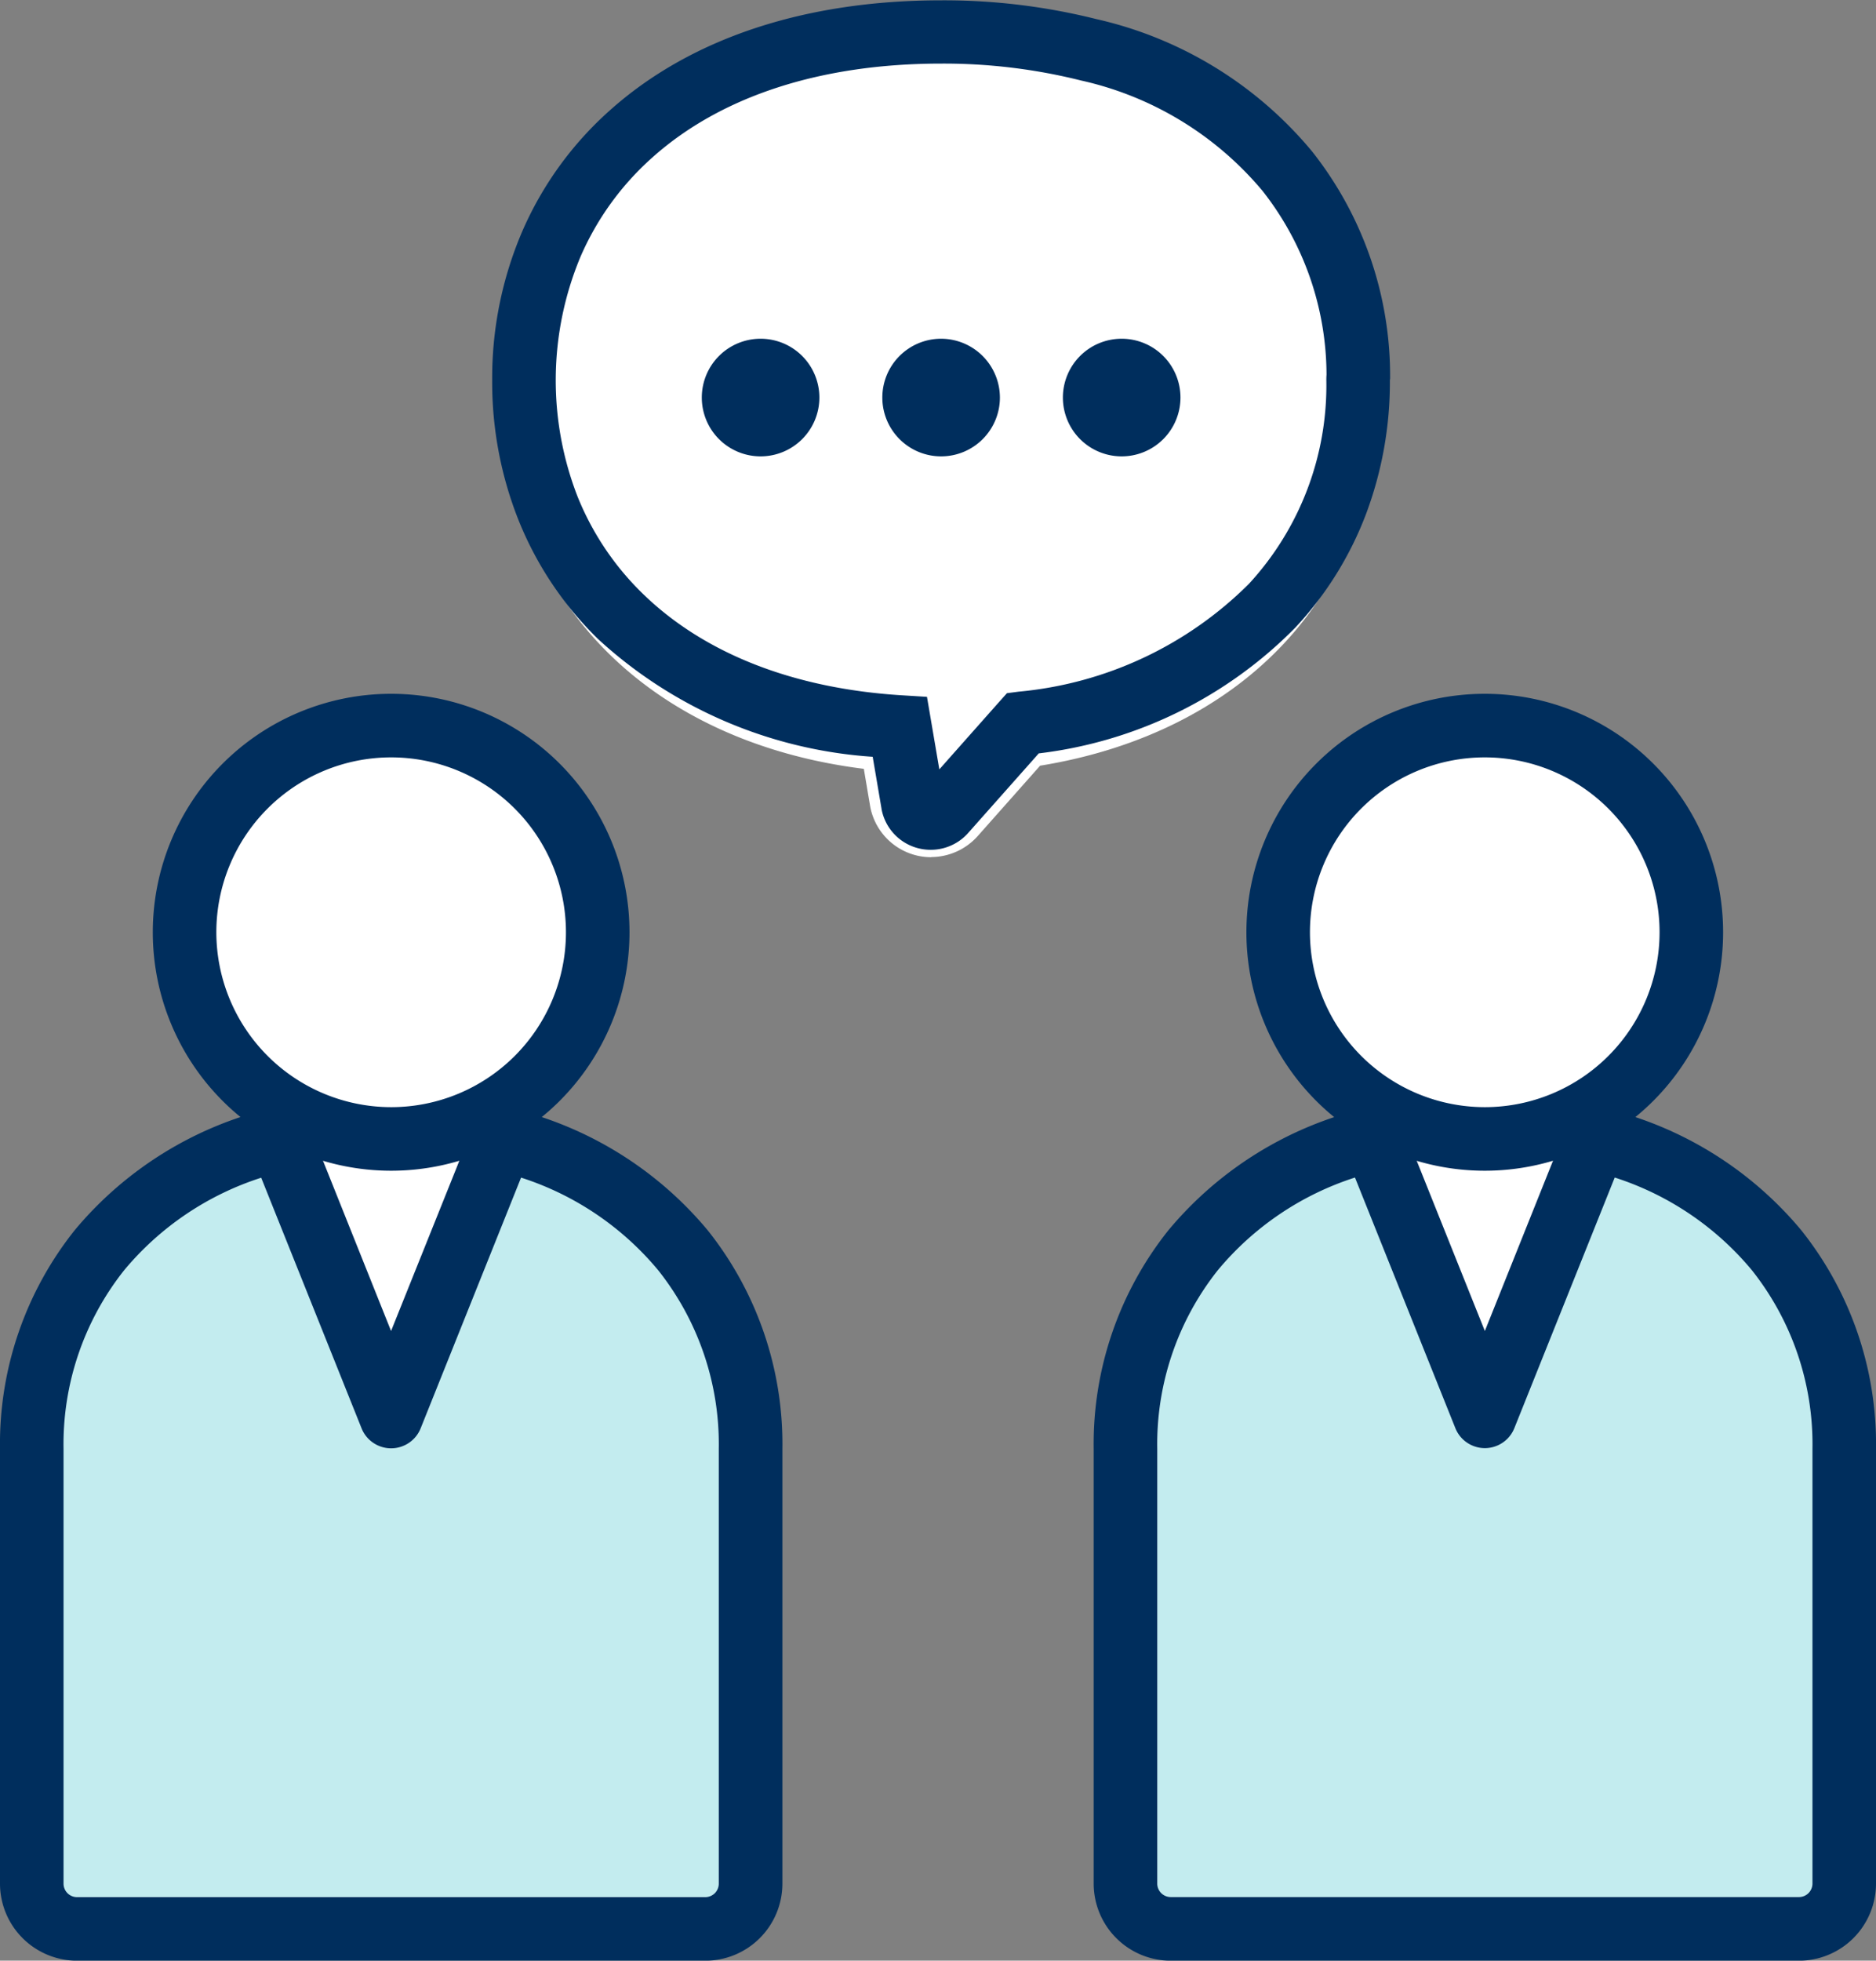
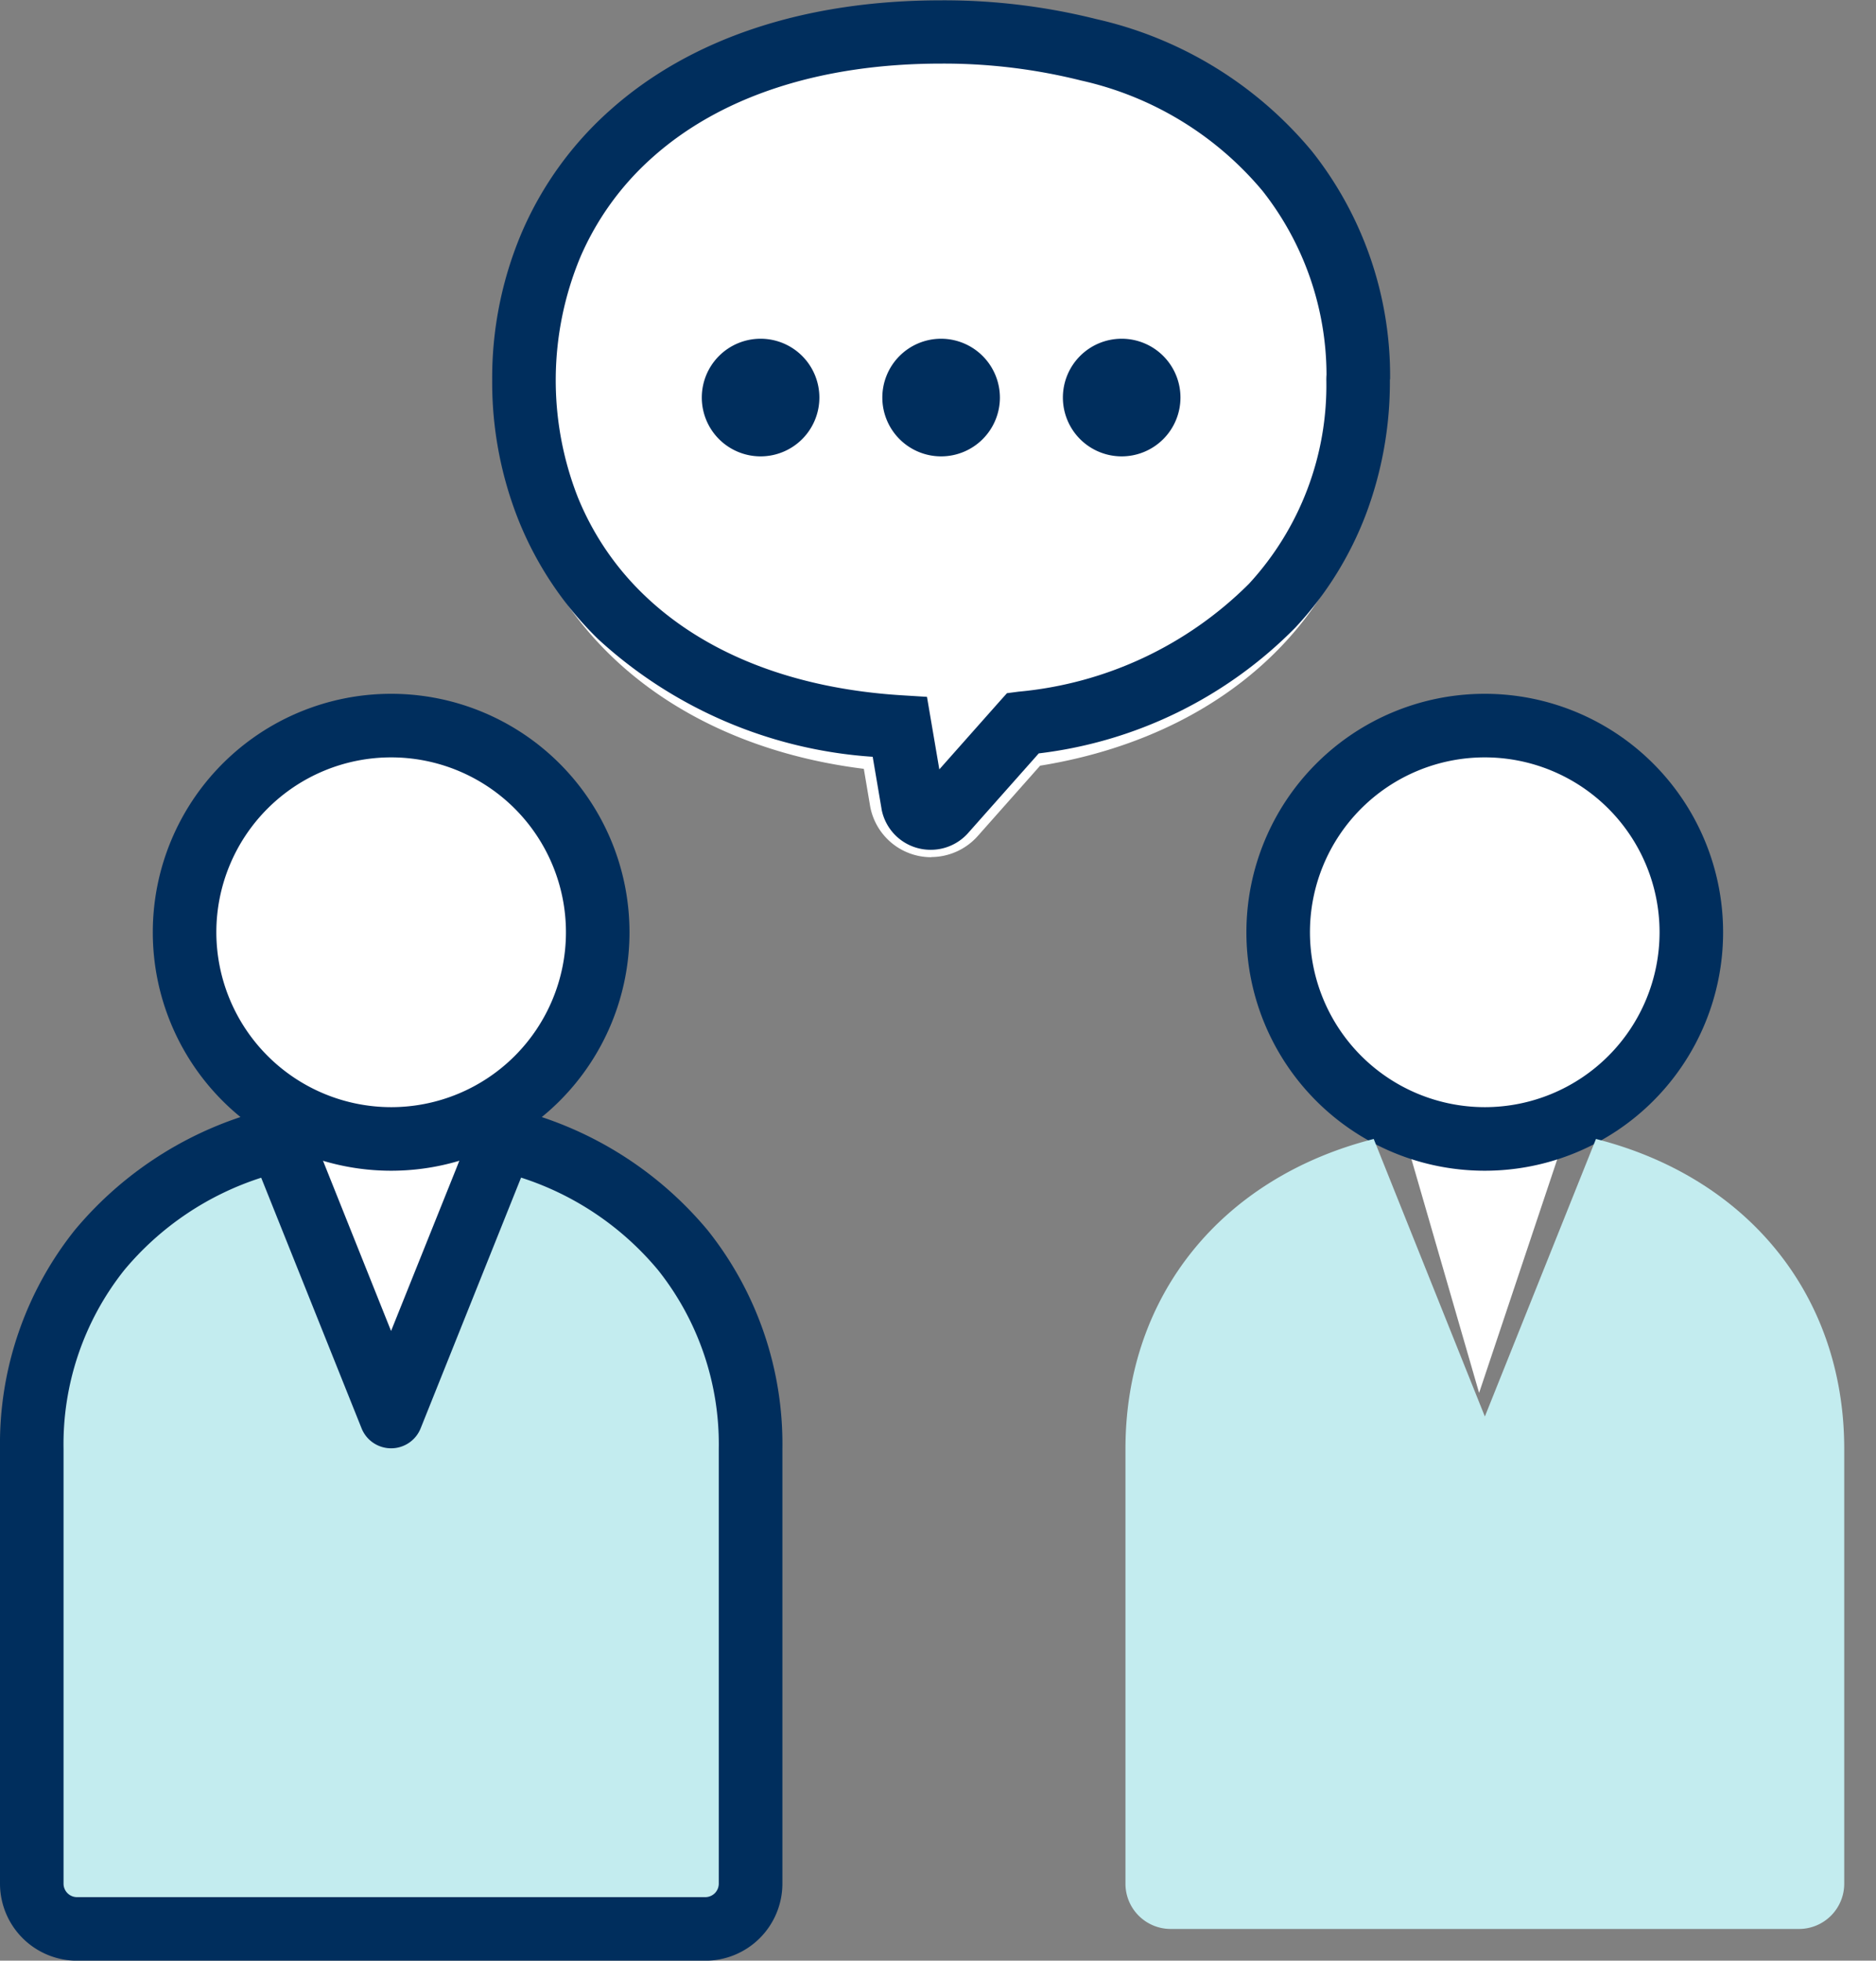
<svg xmlns="http://www.w3.org/2000/svg" width="73.396" height="76.671" viewBox="0 0 73.396 76.671">
  <rect x="0" y="0" width="73.396" height="76.671" fill="#808080" stroke="none" />
  <g id="グループ_45901" data-name="グループ 45901" transform="translate(0.001)">
    <path id="パス_180842" data-name="パス 180842" d="M8.887,30.824l2.876,9.931,3.324-9.931Z" transform="translate(3.17 13.714)" fill="#fff" />
    <path id="パス_180843" data-name="パス 180843" d="M45.156,30.824l2.876,9.931,3.324-9.931Z" transform="translate(9.835 13.714)" fill="#fff" />
    <path id="パス_180844" data-name="パス 180844" d="M33.871,33.478a2.428,2.428,0,0,1-2.389-2l-.246-1.456c-8.42-1.048-13.979-6.656-13.979-14.3,0-7.207,5.257-14.479,17-14.479,11.632,0,16.92,7.19,17,14.316a2.009,2.009,0,0,1-.018.276c.011,7.266-5.114,12.768-13.106,14.064l-2.451,2.763a2.45,2.45,0,0,1-1.811.81" transform="translate(2.559 0.043)" fill="#fff" />
-     <path id="パス_180845" data-name="パス 180845" d="M36.8,4.473a23.343,23.343,0,0,1,5.772.7c6.73,1.665,10.482,6.745,10.55,12.768a1.068,1.068,0,0,0-.008.155c0,6.723-4.589,12.305-13.12,13.416l-.052.058L36.91,34.987a.7.7,0,0,1-1.214-.349l-.507-2.979c-9.549-.59-14.709-6.438-14.709-13.566,0-7.523,5.74-13.619,16.322-13.619" transform="translate(0.015 -3.23)" fill="#fff" />
    <path id="パス_180845_-_アウトライン" data-name="パス 180845 - アウトライン" d="M35.883,35.954a1.95,1.95,0,0,1-1.917-1.6l0-.01-.345-2.027a17.608,17.608,0,0,1-10.74-4.6,13.523,13.523,0,0,1-3.1-4.613,14.584,14.584,0,0,1-1.047-5.511,14.528,14.528,0,0,1,1.164-5.794,13.555,13.555,0,0,1,3.443-4.763c3.151-2.816,7.632-4.3,12.958-4.3a24.509,24.509,0,0,1,6.072.734,15.359,15.359,0,0,1,8.444,5.179,14.132,14.132,0,0,1,3.049,8.781v.1l-.009.059s0,.008,0,.012a14.657,14.657,0,0,1-.931,5.217,13.512,13.512,0,0,1-2.764,4.443,16.9,16.9,0,0,1-10.042,4.923l-2.794,3.148A1.952,1.952,0,0,1,35.883,35.954ZM36.3,5.21c-4.7,0-8.613,1.27-11.3,3.672a11.086,11.086,0,0,0-2.817,3.895,12.535,12.535,0,0,0-.1,9.386,11.051,11.051,0,0,0,2.535,3.769c2.4,2.341,5.9,3.718,10.143,3.98l.984.061.483,2.836,2.338-2.635.308-.344.458-.06a14.645,14.645,0,0,0,9.01-4.218,11.444,11.444,0,0,0,3.027-7.965c0-.05,0-.123.007-.209a11.658,11.658,0,0,0-2.5-7.186,12.9,12.9,0,0,0-7.1-4.32A22.092,22.092,0,0,0,36.3,5.21Z" transform="translate(0.521 -2.723)" fill="#002e5d" />
    <path id="パス_180846" data-name="パス 180846" d="M13.554,19.41a8.082,8.082,0,1,1-8.082,8.082,8.082,8.082,0,0,1,8.082-8.082" transform="translate(1.75 8.965)" fill="#fff" />
    <path id="楕円形_858" data-name="楕円形 858" d="M7.575-1.75A9.325,9.325,0,0,1,16.9,7.575,9.325,9.325,0,0,1,7.575,16.9,9.325,9.325,0,0,1-1.75,7.575,9.325,9.325,0,0,1,7.575-1.75Zm0,16.164A6.839,6.839,0,1,0,.736,7.575,6.846,6.846,0,0,0,7.575,14.414Z" transform="translate(7.727 28.881)" fill="#002e5d" />
    <path id="パス_180847" data-name="パス 180847" d="M19.658,30.824,15.311,41.677,10.963,30.824C5.078,32.318,1.25,36.888,1.25,42.946v17a1.769,1.769,0,0,0,1.77,1.77H27.6a1.77,1.77,0,0,0,1.77-1.77v-17c0-6.058-3.828-10.628-9.713-12.122" transform="translate(-0.007 13.715)" fill="#c3ecef" />
    <path id="パス_180848" data-name="パス 180848" d="M10.457,29.074a1.244,1.244,0,0,1,1.154.781L14.8,37.827,18,29.855a1.243,1.243,0,0,1,1.46-.743,14.337,14.337,0,0,1,7.723,4.771,13.4,13.4,0,0,1,2.927,8.556v17a3.017,3.017,0,0,1-3.013,3.013H2.513A3.017,3.017,0,0,1-.5,59.436v-17a13.4,13.4,0,0,1,2.927-8.556,14.337,14.337,0,0,1,7.723-4.771A1.244,1.244,0,0,1,10.457,29.074ZM14.8,42.414a1.243,1.243,0,0,1-1.154-.781l-3.927-9.8A11.582,11.582,0,0,0,4.358,35.45a10.939,10.939,0,0,0-2.372,6.989v17a.528.528,0,0,0,.527.527H27.094a.528.528,0,0,0,.527-.527v-17A10.939,10.939,0,0,0,25.25,35.45a11.582,11.582,0,0,0-5.364-3.621l-3.927,9.8A1.243,1.243,0,0,1,14.8,42.414Z" transform="translate(0.499 14.221)" fill="#002e5d" />
    <path id="パス_180849" data-name="パス 180849" d="M49.72,19.41a8.082,8.082,0,1,1-8.082,8.082A8.082,8.082,0,0,1,49.72,19.41" transform="translate(8.37 8.965)" fill="#fff" />
    <path id="楕円形_859" data-name="楕円形 859" d="M7.575-1.75A9.325,9.325,0,0,1,16.9,7.575,9.325,9.325,0,0,1,7.575,16.9,9.325,9.325,0,0,1-1.75,7.575,9.325,9.325,0,0,1,7.575-1.75Zm0,16.164A6.839,6.839,0,1,0,.736,7.575,6.846,6.846,0,0,0,7.575,14.414Z" transform="translate(50.513 28.881)" fill="#002e5d" />
    <path id="パス_180850" data-name="パス 180850" d="M55.824,30.824,51.477,41.677,47.129,30.824c-5.885,1.494-9.713,6.064-9.713,12.122v17a1.769,1.769,0,0,0,1.77,1.77H63.767a1.77,1.77,0,0,0,1.77-1.77v-17c0-6.058-3.828-10.628-9.713-12.122" transform="translate(6.615 13.715)" fill="#c3ecef" />
-     <path id="パス_180851" data-name="パス 180851" d="M46.623,29.074a1.244,1.244,0,0,1,1.154.781l3.193,7.972,3.193-7.972a1.243,1.243,0,0,1,1.46-.743,14.337,14.337,0,0,1,7.723,4.771,13.4,13.4,0,0,1,2.927,8.556v17a3.017,3.017,0,0,1-3.013,3.013H38.679a3.017,3.017,0,0,1-3.013-3.013v-17a13.4,13.4,0,0,1,2.927-8.556,14.337,14.337,0,0,1,7.723-4.771A1.244,1.244,0,0,1,46.623,29.074ZM63.26,59.963a.528.528,0,0,0,.527-.527v-17a10.939,10.939,0,0,0-2.372-6.989,11.582,11.582,0,0,0-5.364-3.621l-3.927,9.8a1.243,1.243,0,0,1-2.308,0l-3.927-9.8a11.582,11.582,0,0,0-5.364,3.621,10.939,10.939,0,0,0-2.372,6.989v17a.528.528,0,0,0,.527.527Z" transform="translate(7.122 14.221)" fill="#002e5d" />
    <path id="パス_180852" data-name="パス 180852" d="M27.254,11.992a2.3,2.3,0,1,1-2.3-2.3,2.3,2.3,0,0,1,2.3,2.3" transform="translate(4.802 3.554)" fill="#002e5d" />
    <path id="パス_180853" data-name="パス 180853" d="M32.243,11.992a2.3,2.3,0,1,1-2.305-2.3,2.305,2.305,0,0,1,2.305,2.3" transform="translate(6.876 3.554)" fill="#002e5d" />
    <path id="パス_180854" data-name="パス 180854" d="M37.23,11.992a2.3,2.3,0,1,1-2.3-2.3,2.3,2.3,0,0,1,2.3,2.3" transform="translate(8.953 3.554)" fill="#002e5d" />
  </g>
</svg>